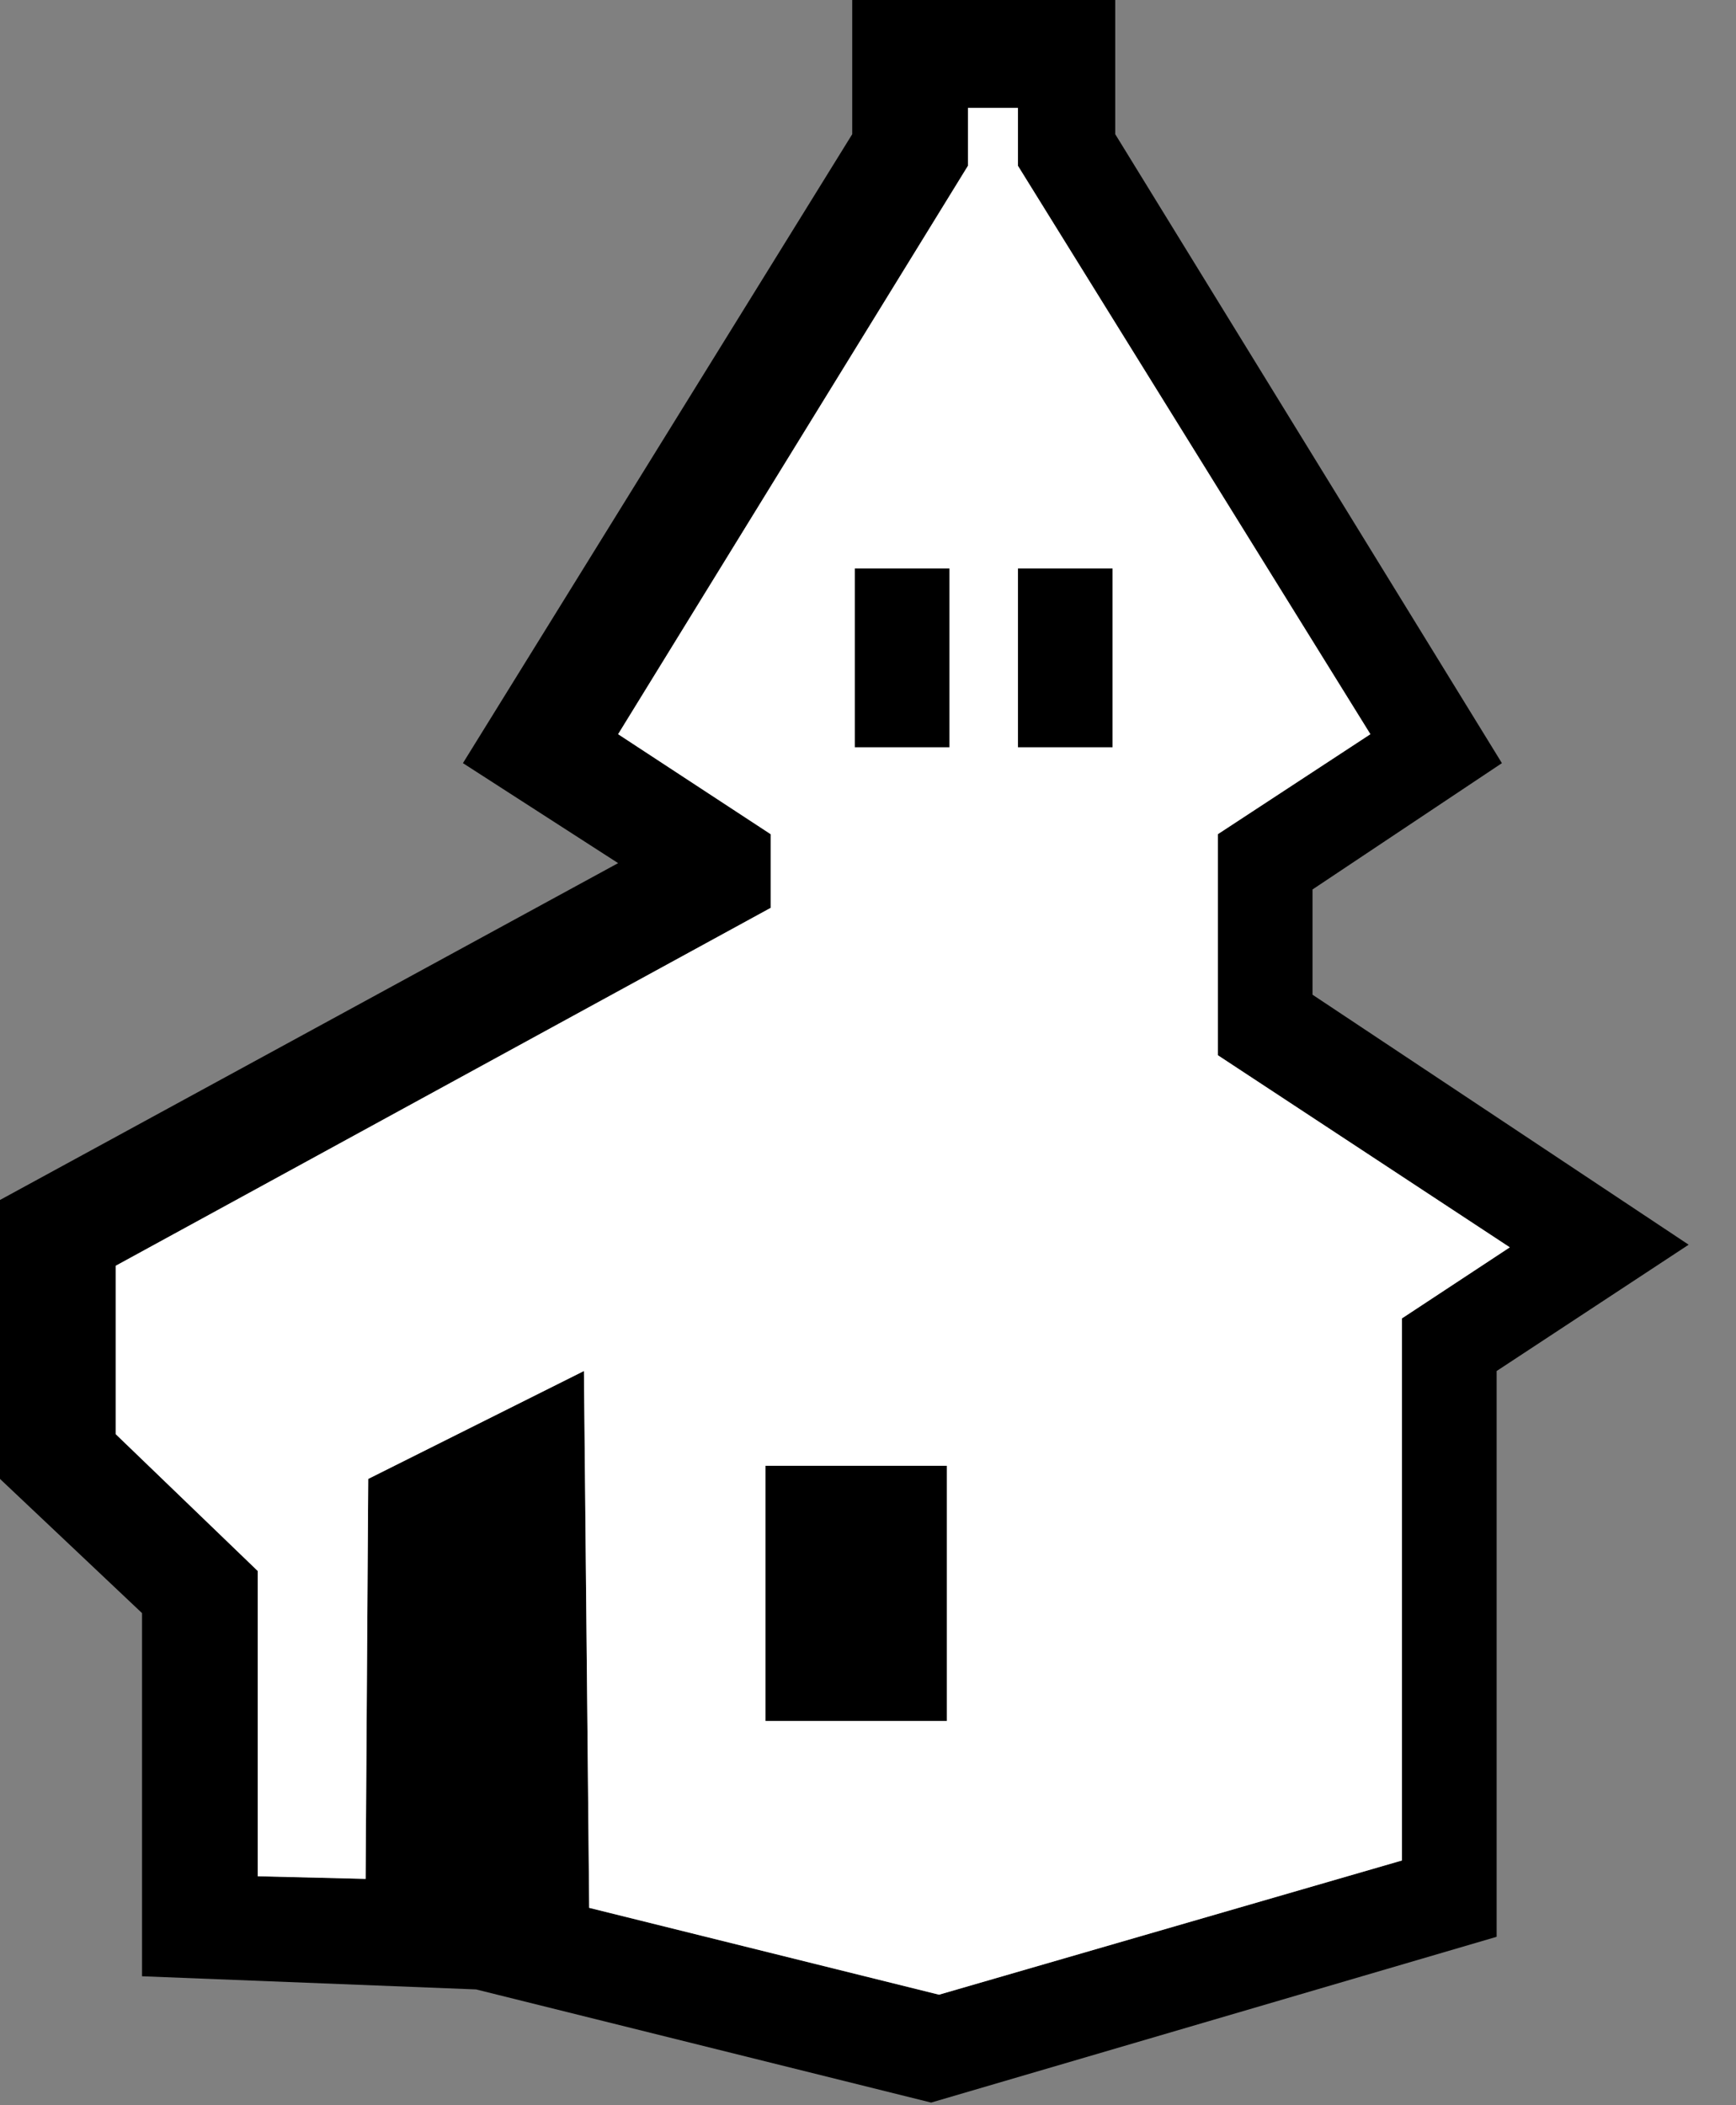
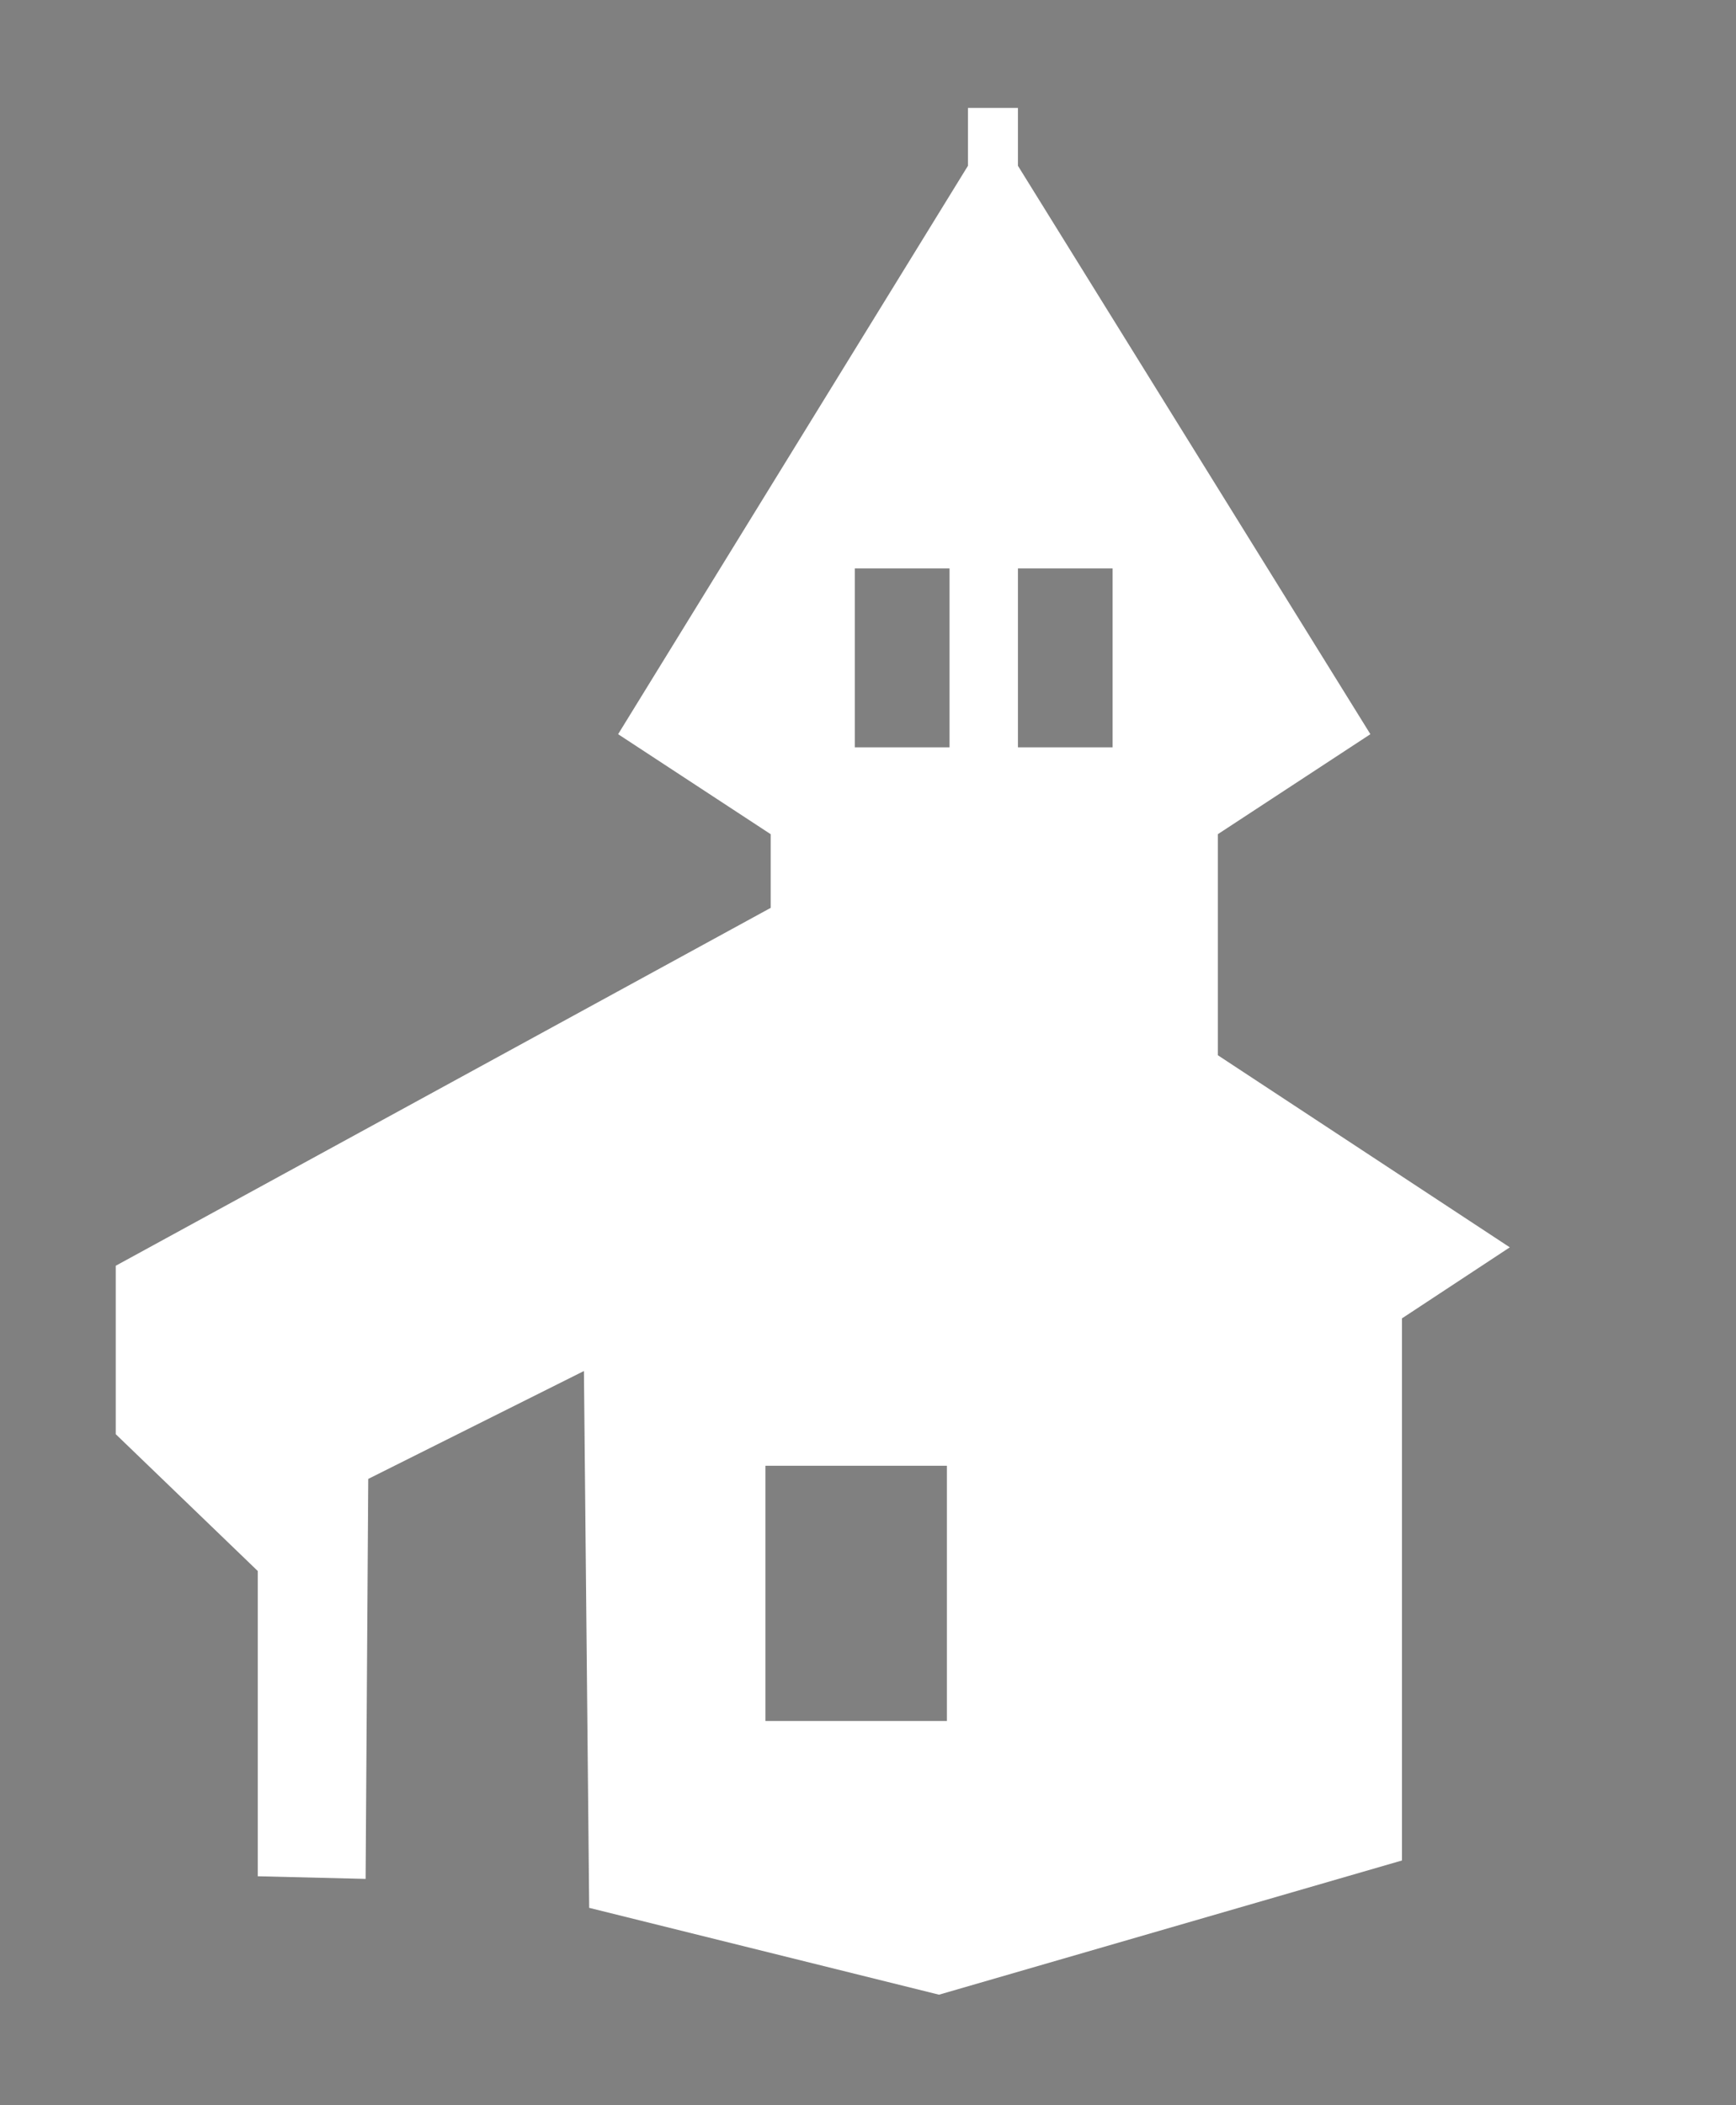
<svg xmlns="http://www.w3.org/2000/svg" version="1.1" id="Layer_1" width="33px" height="40px" xml:space="preserve">
  <rect width="100%" height="100%" fill="#808080" stroke="none" />
  <g id="PathID_89" transform="matrix(1, 0, 0, 1, 16.05, 19.9)">
-     <path style="fill:#000000;fill-opacity:1" d="M3.3 -17.85L2.35 -17.85L2.35 -16.75L-4.3 -5.95L-1.4 -4.05L-1.4 -2.65L-13.85 4.15L-13.85 7.35L-11.15 9.95L-11.15 15.75L-9.1 15.8L-9.05 8.2L-4.95 6.15L-4.85 16.35L1.8 18L10.6 15.45L10.6 5.15L12.65 3.8L7.1 0.15L7.1 -4.05L10 -5.95L3.3 -16.75L3.3 -17.85M5.15 -19.9L5.15 -17.35L12.5 -5.4L8.9 -3L8.9 -1L16.05 3.75L12.4 6.15L12.4 16.9L1.65 20.05L-7 17.9L-13.35 17.65L-13.35 10.75L-16.05 8.2L-16.05 2.9L-4.3 -3.5L-7.25 -5.4L0.15 -17.35L0.15 -19.9L5.15 -19.9M2 -9.1L2 -5.7L0.2 -5.7L0.2 -9.1L2 -9.1M3.3 -9.1L5.1 -9.1L5.1 -5.7L3.3 -5.7L3.3 -9.1M1.95 12.8L-1.5 12.8L-1.5 7.95L1.95 7.95L1.95 12.8" />
    <path style="fill:#FFFFFF;fill-opacity:1" d="M3.3 -16.75L10 -5.95L7.1 -4.05L7.1 0.15L12.65 3.8L10.6 5.15L10.6 15.45L1.8 18L-4.85 16.35L-4.95 6.15L-9.05 8.2L-9.1 15.8L-11.15 15.75L-11.15 9.95L-13.85 7.35L-13.85 4.15L-1.4 -2.65L-1.4 -4.05L-4.3 -5.95L2.35 -16.75L2.35 -17.85L3.3 -17.85L3.3 -16.75M0.2 -9.1L0.2 -5.7L2 -5.7L2 -9.1L0.2 -9.1M3.3 -5.7L5.1 -5.7L5.1 -9.1L3.3 -9.1L3.3 -5.7M1.95 7.95L-1.5 7.95L-1.5 12.8L1.95 12.8L1.95 7.95" />
  </g>
</svg>